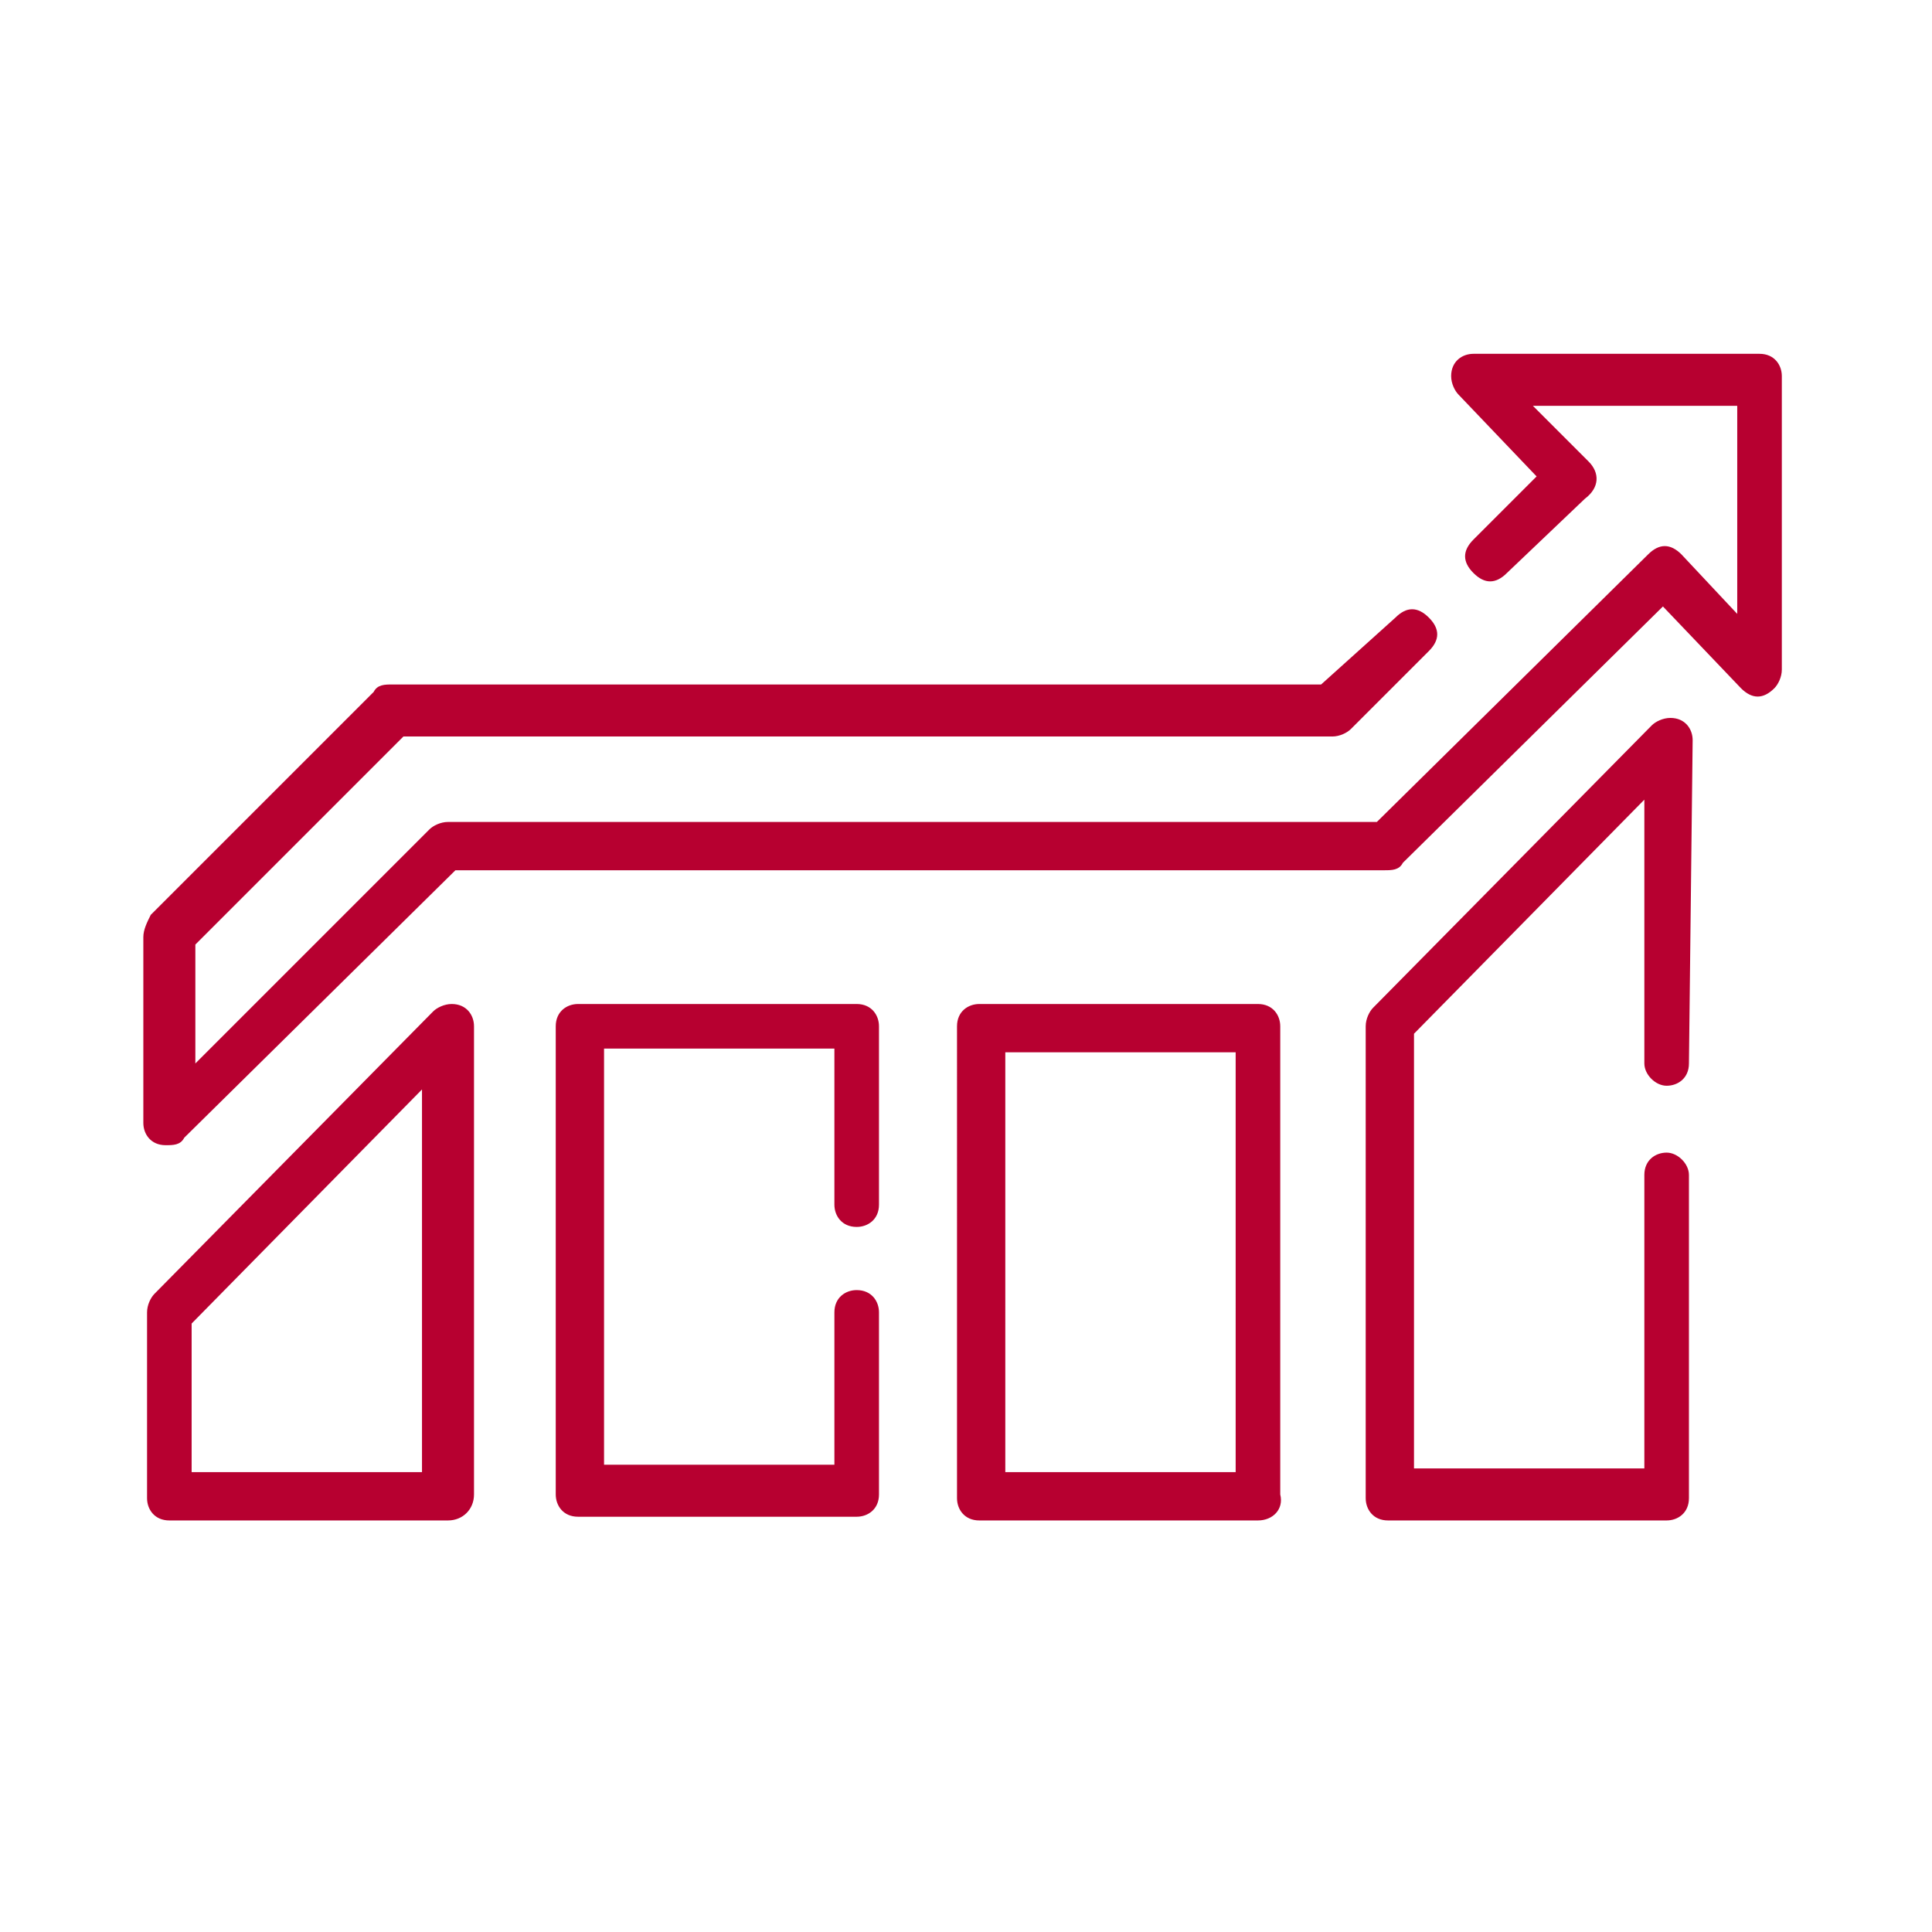
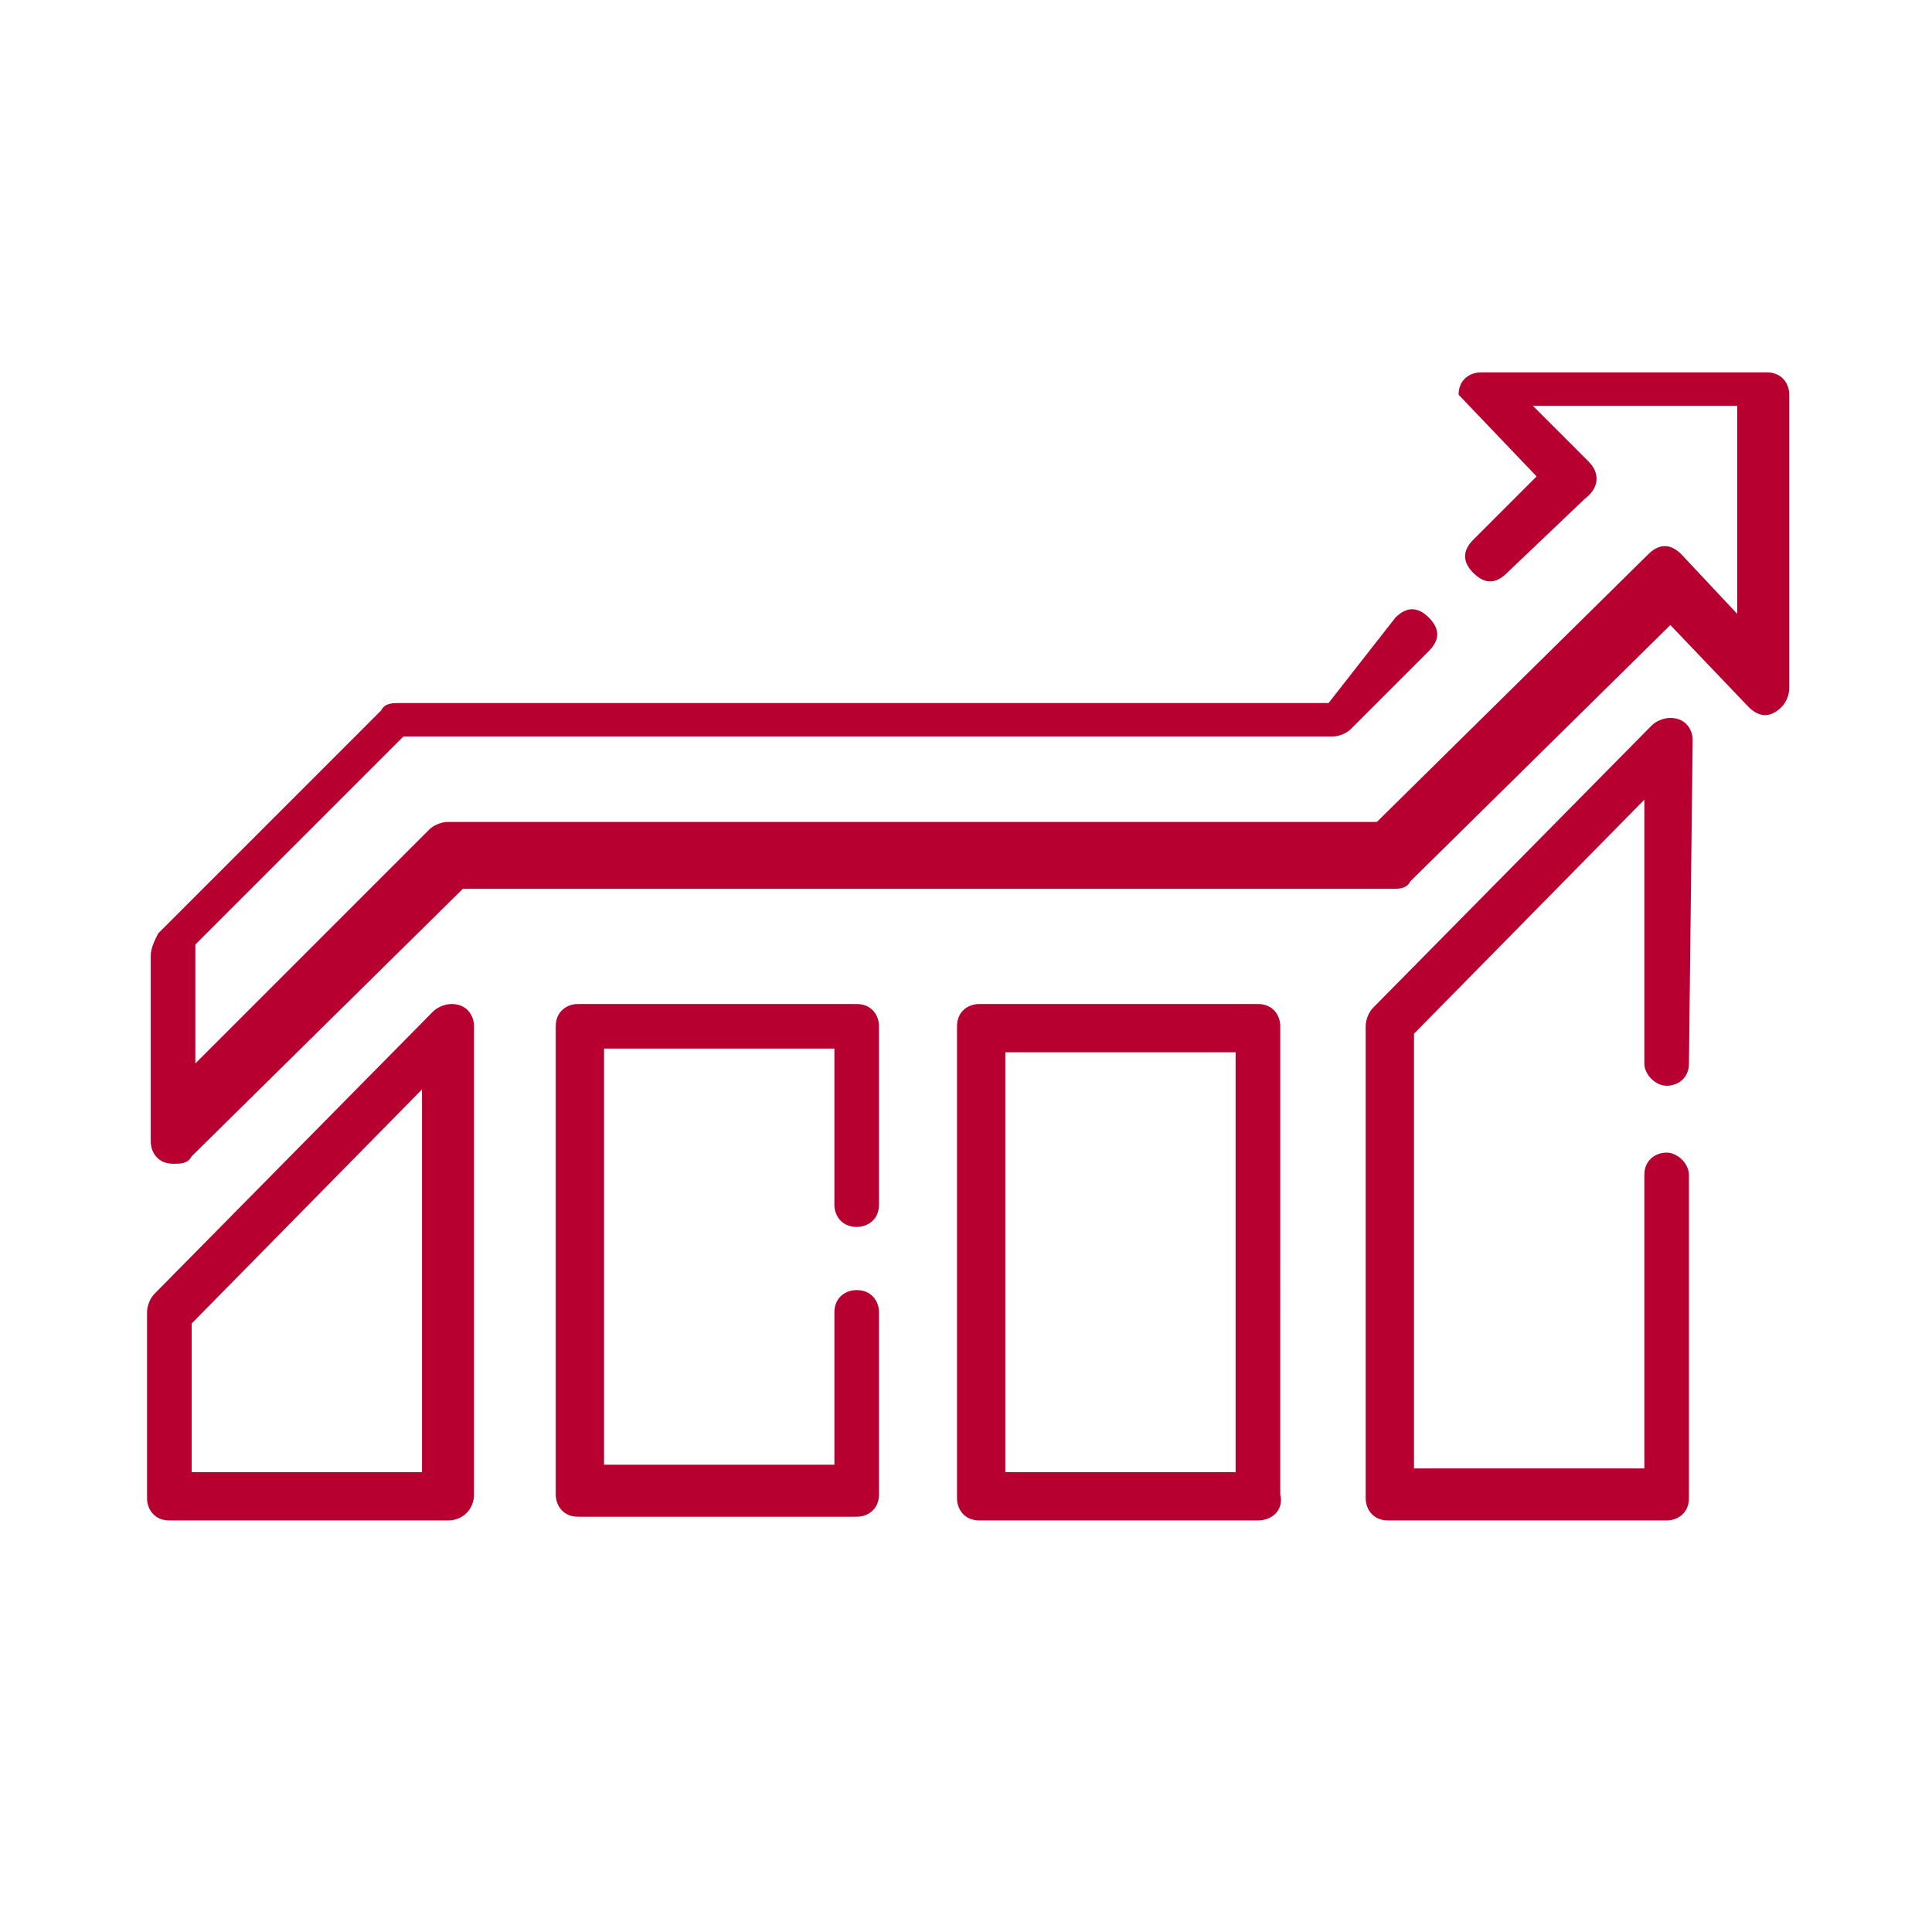
<svg xmlns="http://www.w3.org/2000/svg" version="1.1" id="圖層_1" x="0px" y="0px" viewBox="0 0 52 52" style="enable-background:new 0 0 52 52;" xml:space="preserve">
  <style type="text/css">
	.st0{display:none;}
	.st1{fill:none;}
	.st2{fill:#B70030;}
	.st3{fill:#B70030;stroke:#B70030;stroke-width:0.2;}
</style>
  <g id="圖層_1_00000065762277600309499940000000101765520822934145_">
    <g id="Group_25" transform="translate(-636.635 -966.635)">
-       <rect id="Rectangle_11" x="636.6" y="966.6" class="st1" width="52" height="52" />
      <g id="funds" transform="translate(641.393 971.858)">
-         <path id="Path_89" class="st2" d="M40.7,23.4c0,0.4-0.3,0.6-0.6,0.6s-0.6-0.3-0.6-0.6c0,0,0,0,0-0.1v-7l-6.2,6.3v11.7h6.2v-7.9     c0-0.4,0.3-0.6,0.6-0.6s0.6,0.3,0.6,0.6c0,0,0,0,0,0.1v8.6c0,0.4-0.3,0.6-0.6,0.6l0,0h-7.5c-0.4,0-0.6-0.3-0.6-0.6l0,0V22.4     c0-0.2,0.1-0.4,0.2-0.5l7.5-7.6c0.1-0.1,0.3-0.2,0.5-0.2c0.4,0,0.6,0.3,0.6,0.6L40.7,23.4L40.7,23.4z M32.8,11.4     c0.3-0.3,0.6-0.3,0.9,0l0,0c0.3,0.3,0.3,0.6,0,0.9l-2.1,2.1c-0.1,0.1-0.3,0.2-0.5,0.2h-25l-5.6,5.6v3.2l6.3-6.3     c0.1-0.1,0.3-0.2,0.5-0.2h25l7.3-7.2c0.3-0.3,0.6-0.3,0.9,0l0,0l1.5,1.6V5.7h-5.5L38,7.2c0.3,0.3,0.3,0.7-0.1,1l0,0l-2.1,2     c-0.3,0.3-0.6,0.3-0.9,0l0,0c-0.3-0.3-0.3-0.6,0-0.9l1.7-1.7l-2.1-2.2c-0.1-0.1-0.2-0.3-0.2-0.5c0-0.4,0.3-0.6,0.6-0.6l0,0h7.7     c0.4,0,0.6,0.3,0.6,0.6l0,0v7.9c0,0.2-0.1,0.4-0.2,0.5c-0.3,0.3-0.6,0.3-0.9,0l0,0l-2.1-2.2l-7,6.9c-0.1,0.2-0.3,0.2-0.5,0.2h-25     l-7.3,7.2c-0.1,0.2-0.3,0.2-0.5,0.2c-0.4,0-0.6-0.3-0.6-0.6v-5c0-0.2,0.1-0.4,0.2-0.6l6-6c0.1-0.2,0.3-0.2,0.5-0.2h25L32.8,11.4z      M0.4,34.4h6.2V24.1l-6.2,6.3C0.4,30.4,0.4,34.4,0.4,34.4z M7.3,35.7h-7.5c-0.4,0-0.6-0.3-0.6-0.6v-5c0-0.2,0.1-0.4,0.2-0.5     L6.9,22c0.1-0.1,0.3-0.2,0.5-0.2c0.4,0,0.6,0.3,0.6,0.6l0,0V35C8,35.4,7.7,35.7,7.3,35.7L7.3,35.7L7.3,35.7z M18.9,27.2     c0,0.4-0.3,0.6-0.6,0.6c-0.4,0-0.6-0.3-0.6-0.6c0,0,0,0,0-0.1V23h-6.2v11.2h6.2v-4.1c0-0.4,0.3-0.6,0.6-0.6     c0.4,0,0.6,0.3,0.6,0.6c0,0,0,0,0,0.1v4.8c0,0.4-0.3,0.6-0.6,0.6l0,0h-7.5c-0.4,0-0.6-0.3-0.6-0.6l0,0V22.4     c0-0.4,0.3-0.6,0.6-0.6l0,0h7.5c0.4,0,0.6,0.3,0.6,0.6L18.9,27.2L18.9,27.2z M22.3,34.4h6.2V23.1h-6.2V34.4z M29.1,35.7h-7.5     c-0.4,0-0.6-0.3-0.6-0.6l0,0V22.4c0-0.4,0.3-0.6,0.6-0.6h7.5c0.4,0,0.6,0.3,0.6,0.6V35C29.8,35.4,29.5,35.7,29.1,35.7L29.1,35.7z     " />
+         <path id="Path_89" class="st2" d="M40.7,23.4c0,0.4-0.3,0.6-0.6,0.6s-0.6-0.3-0.6-0.6c0,0,0,0,0-0.1v-7l-6.2,6.3v11.7h6.2v-7.9     c0-0.4,0.3-0.6,0.6-0.6s0.6,0.3,0.6,0.6c0,0,0,0,0,0.1v8.6c0,0.4-0.3,0.6-0.6,0.6l0,0h-7.5c-0.4,0-0.6-0.3-0.6-0.6l0,0V22.4     c0-0.2,0.1-0.4,0.2-0.5l7.5-7.6c0.1-0.1,0.3-0.2,0.5-0.2c0.4,0,0.6,0.3,0.6,0.6L40.7,23.4L40.7,23.4z M32.8,11.4     c0.3-0.3,0.6-0.3,0.9,0l0,0c0.3,0.3,0.3,0.6,0,0.9l-2.1,2.1c-0.1,0.1-0.3,0.2-0.5,0.2h-25l-5.6,5.6v3.2l6.3-6.3     c0.1-0.1,0.3-0.2,0.5-0.2h25l7.3-7.2c0.3-0.3,0.6-0.3,0.9,0l0,0l1.5,1.6V5.7h-5.5L38,7.2c0.3,0.3,0.3,0.7-0.1,1l0,0l-2.1,2     c-0.3,0.3-0.6,0.3-0.9,0l0,0c-0.3-0.3-0.3-0.6,0-0.9l1.7-1.7l-2.1-2.2c0-0.4,0.3-0.6,0.6-0.6l0,0h7.7     c0.4,0,0.6,0.3,0.6,0.6l0,0v7.9c0,0.2-0.1,0.4-0.2,0.5c-0.3,0.3-0.6,0.3-0.9,0l0,0l-2.1-2.2l-7,6.9c-0.1,0.2-0.3,0.2-0.5,0.2h-25     l-7.3,7.2c-0.1,0.2-0.3,0.2-0.5,0.2c-0.4,0-0.6-0.3-0.6-0.6v-5c0-0.2,0.1-0.4,0.2-0.6l6-6c0.1-0.2,0.3-0.2,0.5-0.2h25L32.8,11.4z      M0.4,34.4h6.2V24.1l-6.2,6.3C0.4,30.4,0.4,34.4,0.4,34.4z M7.3,35.7h-7.5c-0.4,0-0.6-0.3-0.6-0.6v-5c0-0.2,0.1-0.4,0.2-0.5     L6.9,22c0.1-0.1,0.3-0.2,0.5-0.2c0.4,0,0.6,0.3,0.6,0.6l0,0V35C8,35.4,7.7,35.7,7.3,35.7L7.3,35.7L7.3,35.7z M18.9,27.2     c0,0.4-0.3,0.6-0.6,0.6c-0.4,0-0.6-0.3-0.6-0.6c0,0,0,0,0-0.1V23h-6.2v11.2h6.2v-4.1c0-0.4,0.3-0.6,0.6-0.6     c0.4,0,0.6,0.3,0.6,0.6c0,0,0,0,0,0.1v4.8c0,0.4-0.3,0.6-0.6,0.6l0,0h-7.5c-0.4,0-0.6-0.3-0.6-0.6l0,0V22.4     c0-0.4,0.3-0.6,0.6-0.6l0,0h7.5c0.4,0,0.6,0.3,0.6,0.6L18.9,27.2L18.9,27.2z M22.3,34.4h6.2V23.1h-6.2V34.4z M29.1,35.7h-7.5     c-0.4,0-0.6-0.3-0.6-0.6l0,0V22.4c0-0.4,0.3-0.6,0.6-0.6h7.5c0.4,0,0.6,0.3,0.6,0.6V35C29.8,35.4,29.5,35.7,29.1,35.7L29.1,35.7z     " />
      </g>
    </g>
  </g>
</svg>